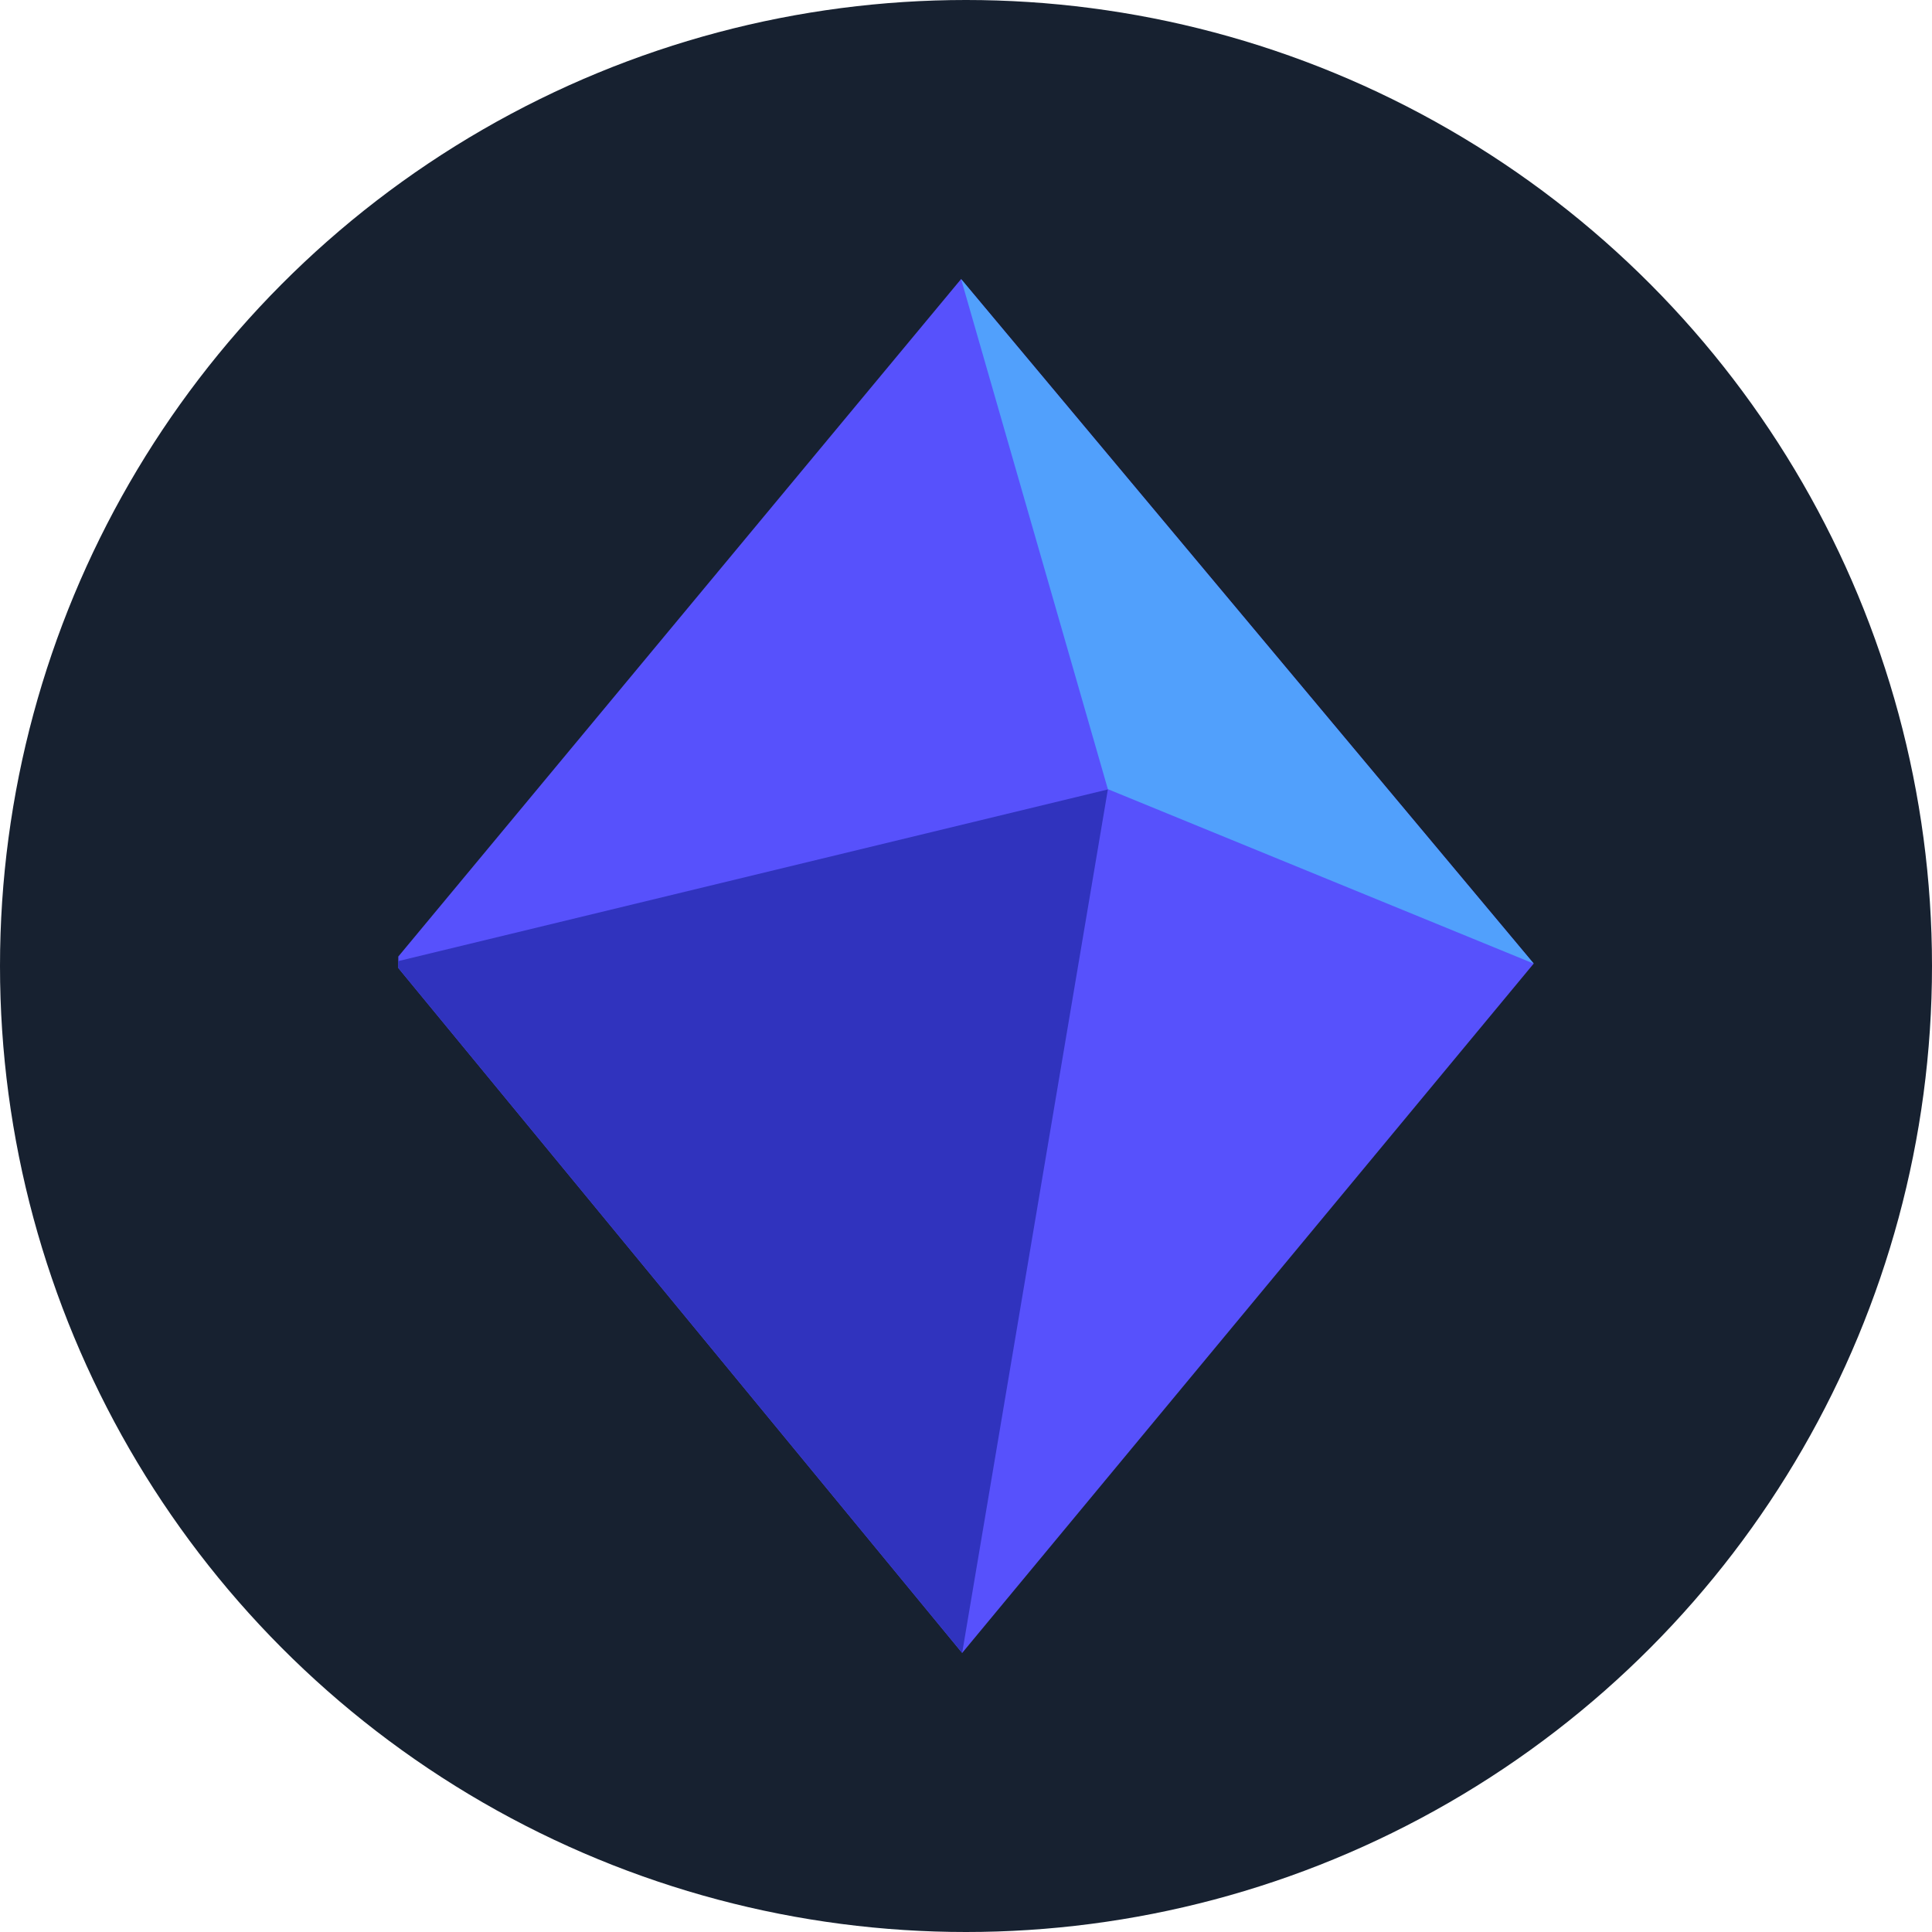
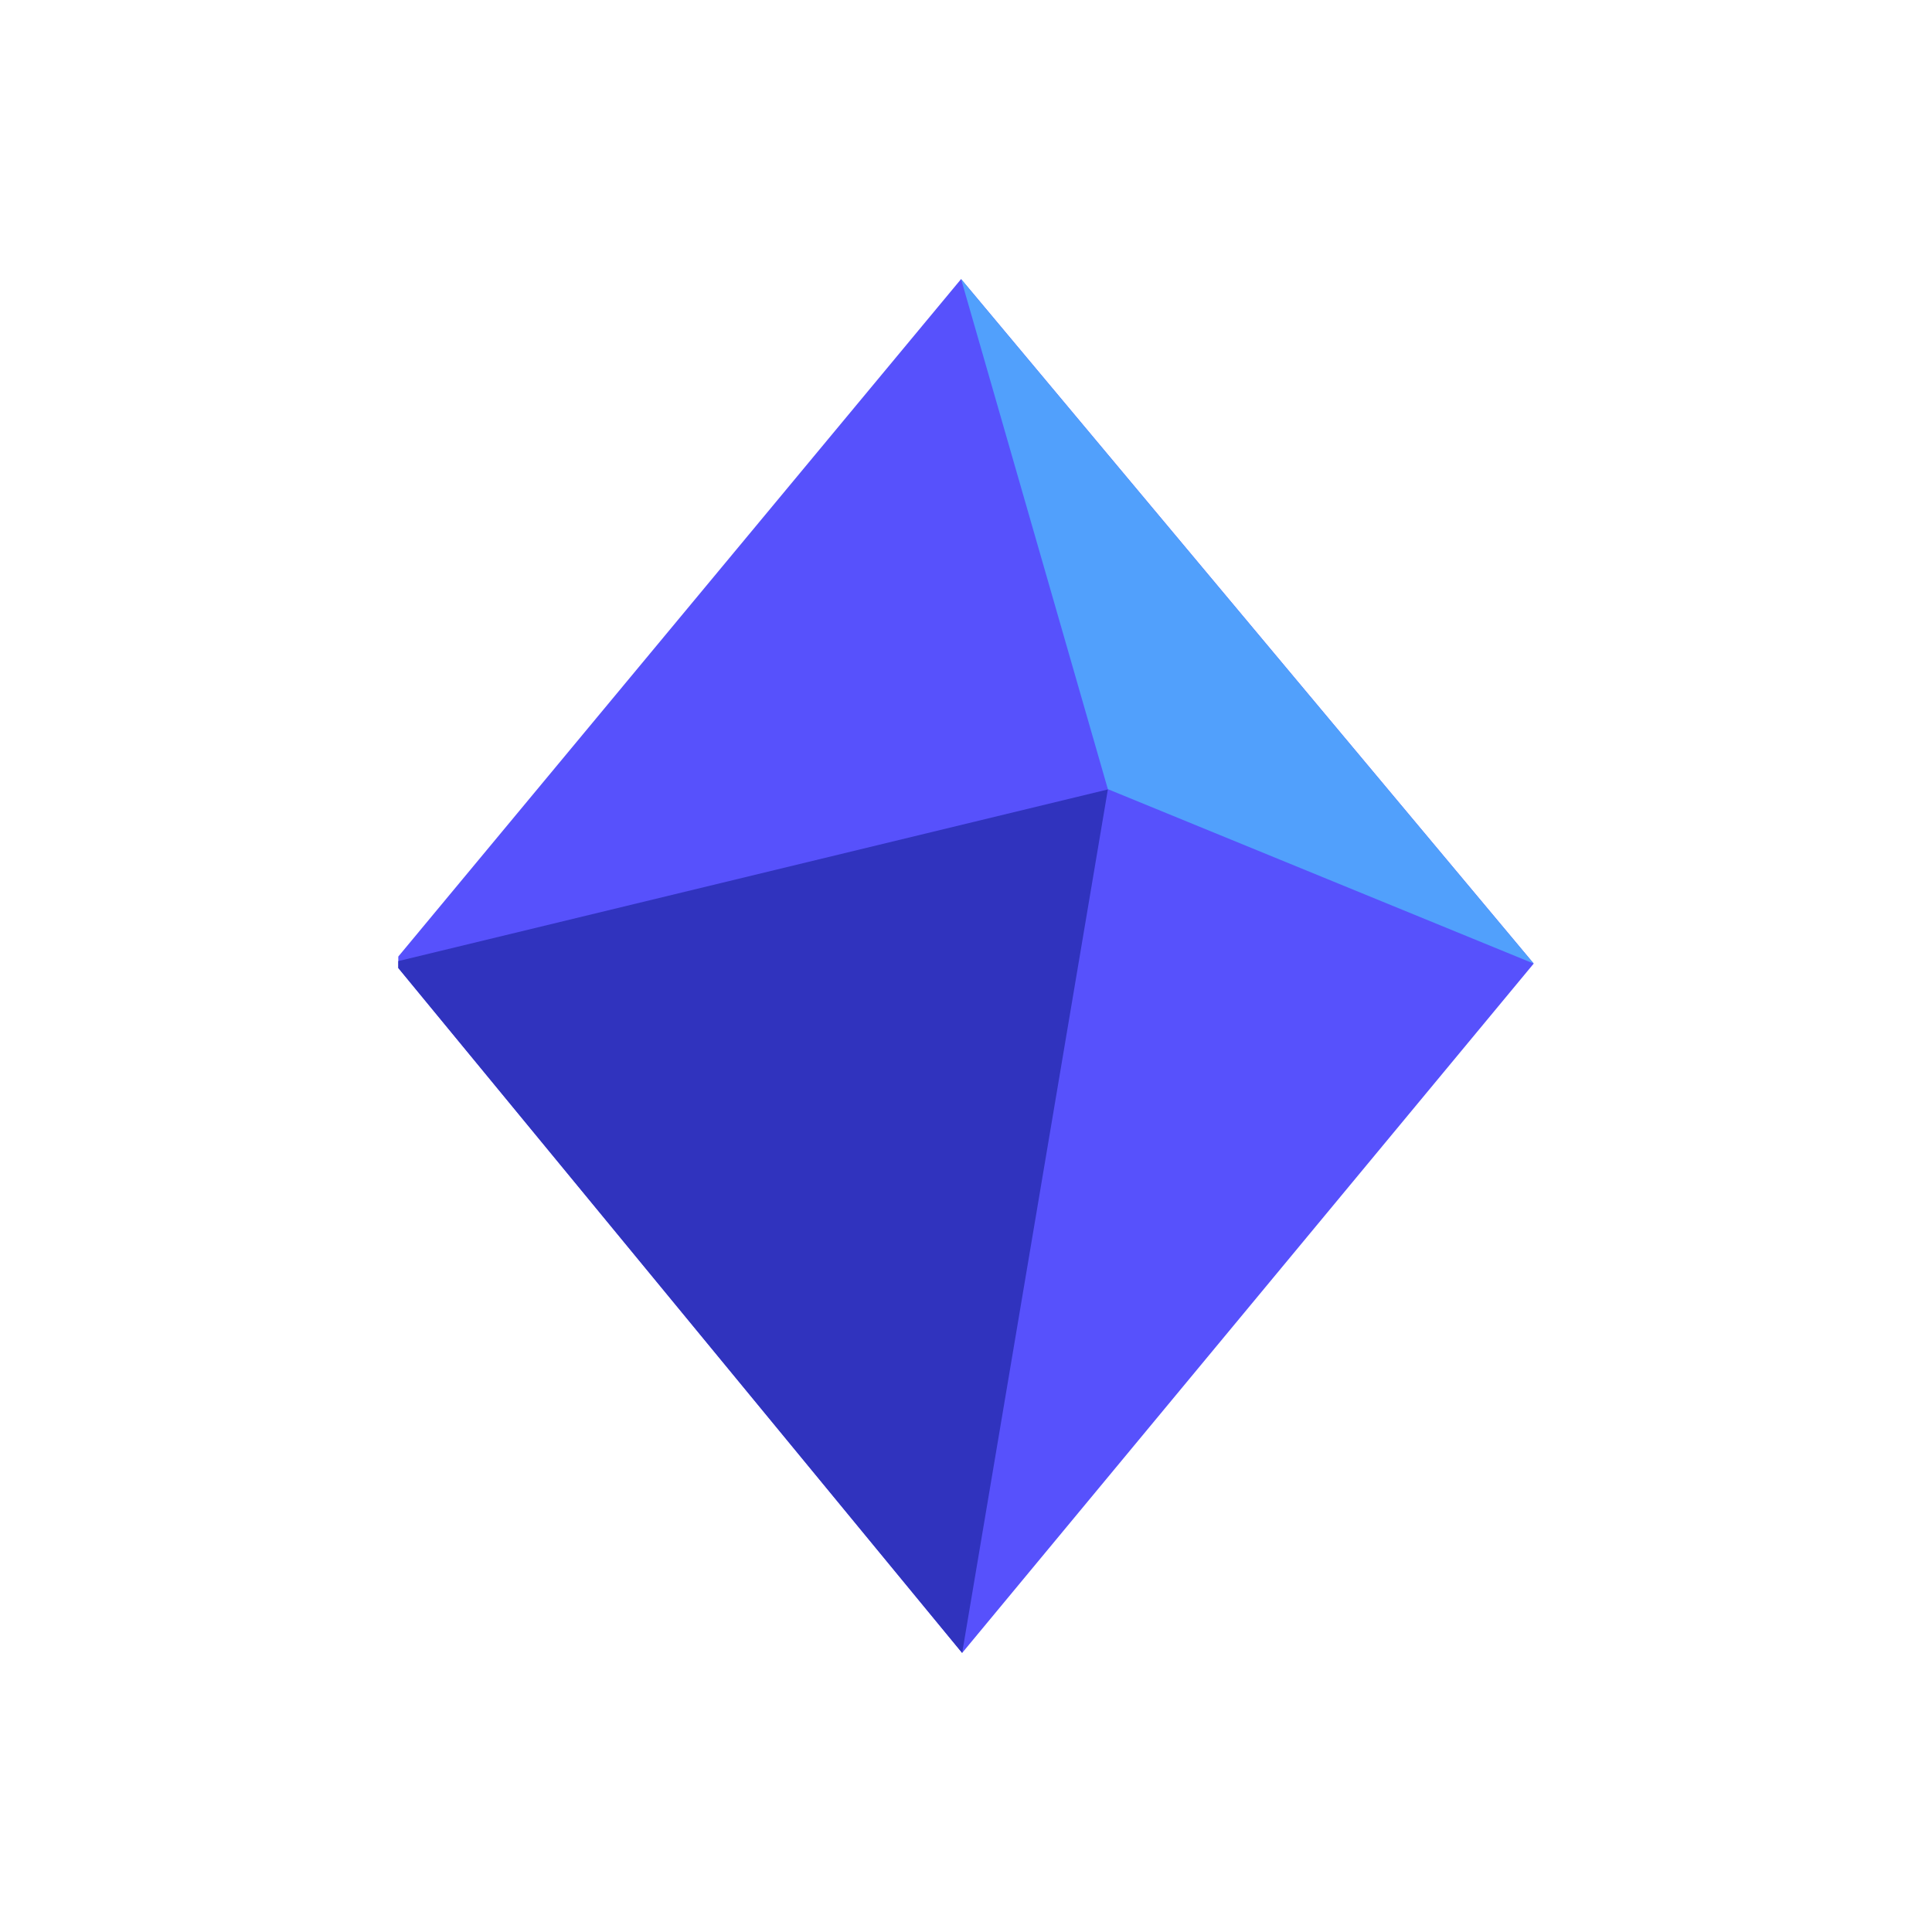
<svg xmlns="http://www.w3.org/2000/svg" xmlns:ns1="http://www.inkscape.org/namespaces/inkscape" xmlns:ns2="http://sodipodi.sourceforge.net/DTD/sodipodi-0.dtd" ns1:version="1.0 (4035a4f, 2020-05-01)" ns2:docname="Polkamarkets-POLK-Coin-Icon-900x900.svg" id="svg870" version="1.1" fill="none" viewBox="0 0 900 900" height="900" width="900">
  <ns2:namedview ns1:current-layer="svg870" ns1:cy="450" ns1:cx="164.95139" ns1:zoom="0.27198053" showgrid="false" id="namedview872" ns1:window-height="480" ns1:window-width="640" ns1:pageshadow="2" ns1:pageopacity="0" guidetolerance="10" gridtolerance="10" objecttolerance="10" borderopacity="1" bordercolor="#666666" pagecolor="#ffffff" />
-   <circle r="450" cy="450" cx="450" id="path876" style="opacity:0.98;fill:#131d2c;fill-opacity:1;fill-rule:evenodd;stroke-width:9.532" />
  <g transform="translate(185.541,130)" id="g863" clip-path="url(#clip0)">
    <path id="path833" fill="#5751fc" d="M 262.168,0 -2.207,318.25 262.668,640 528.918,318.875 Z" />
    <path id="path835" fill="#3033be" d="M 262.668,640.004 -2.207,318.254 330.543,237.754 Z" />
    <path id="path837" fill="#51a0fc" d="m 262.168,0 266.75,318.875 -198.375,-81.25 z" />
  </g>
  <defs id="defs868">
    <clipPath id="clip0">
      <rect y="0" x="0" id="rect865" fill="#ffffff" height="640" width="3286.12" />
    </clipPath>
  </defs>
</svg>